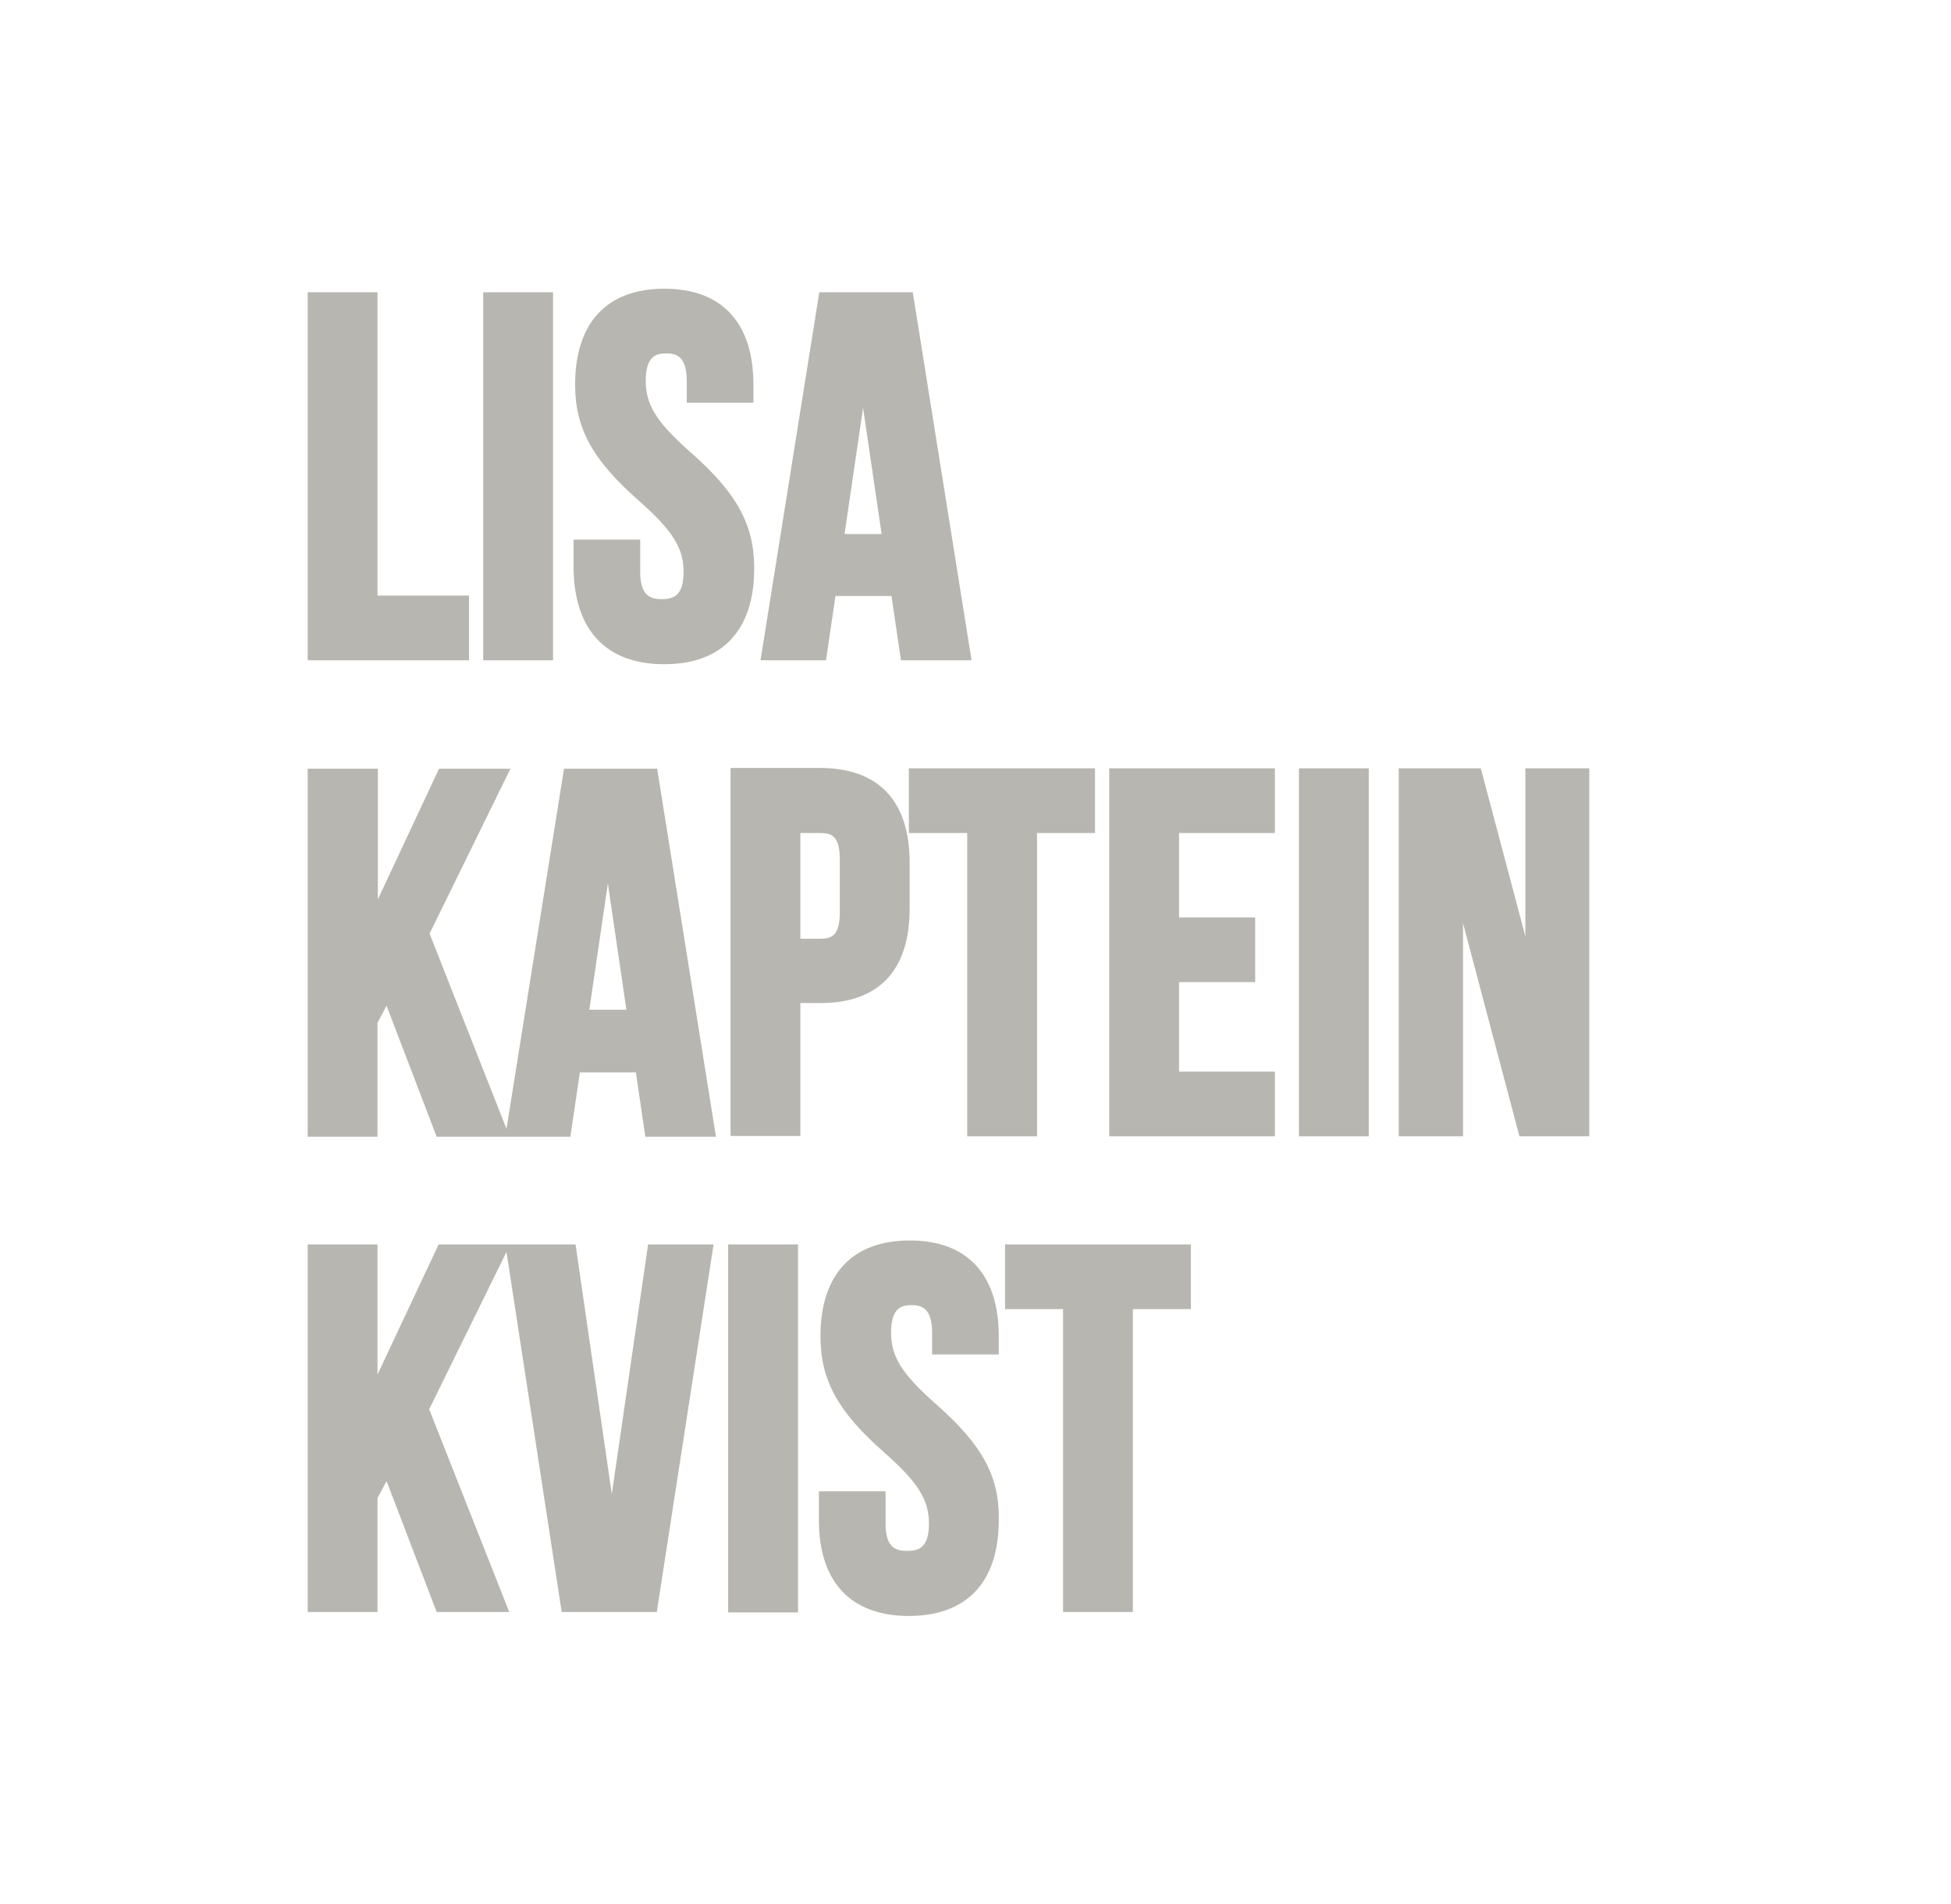
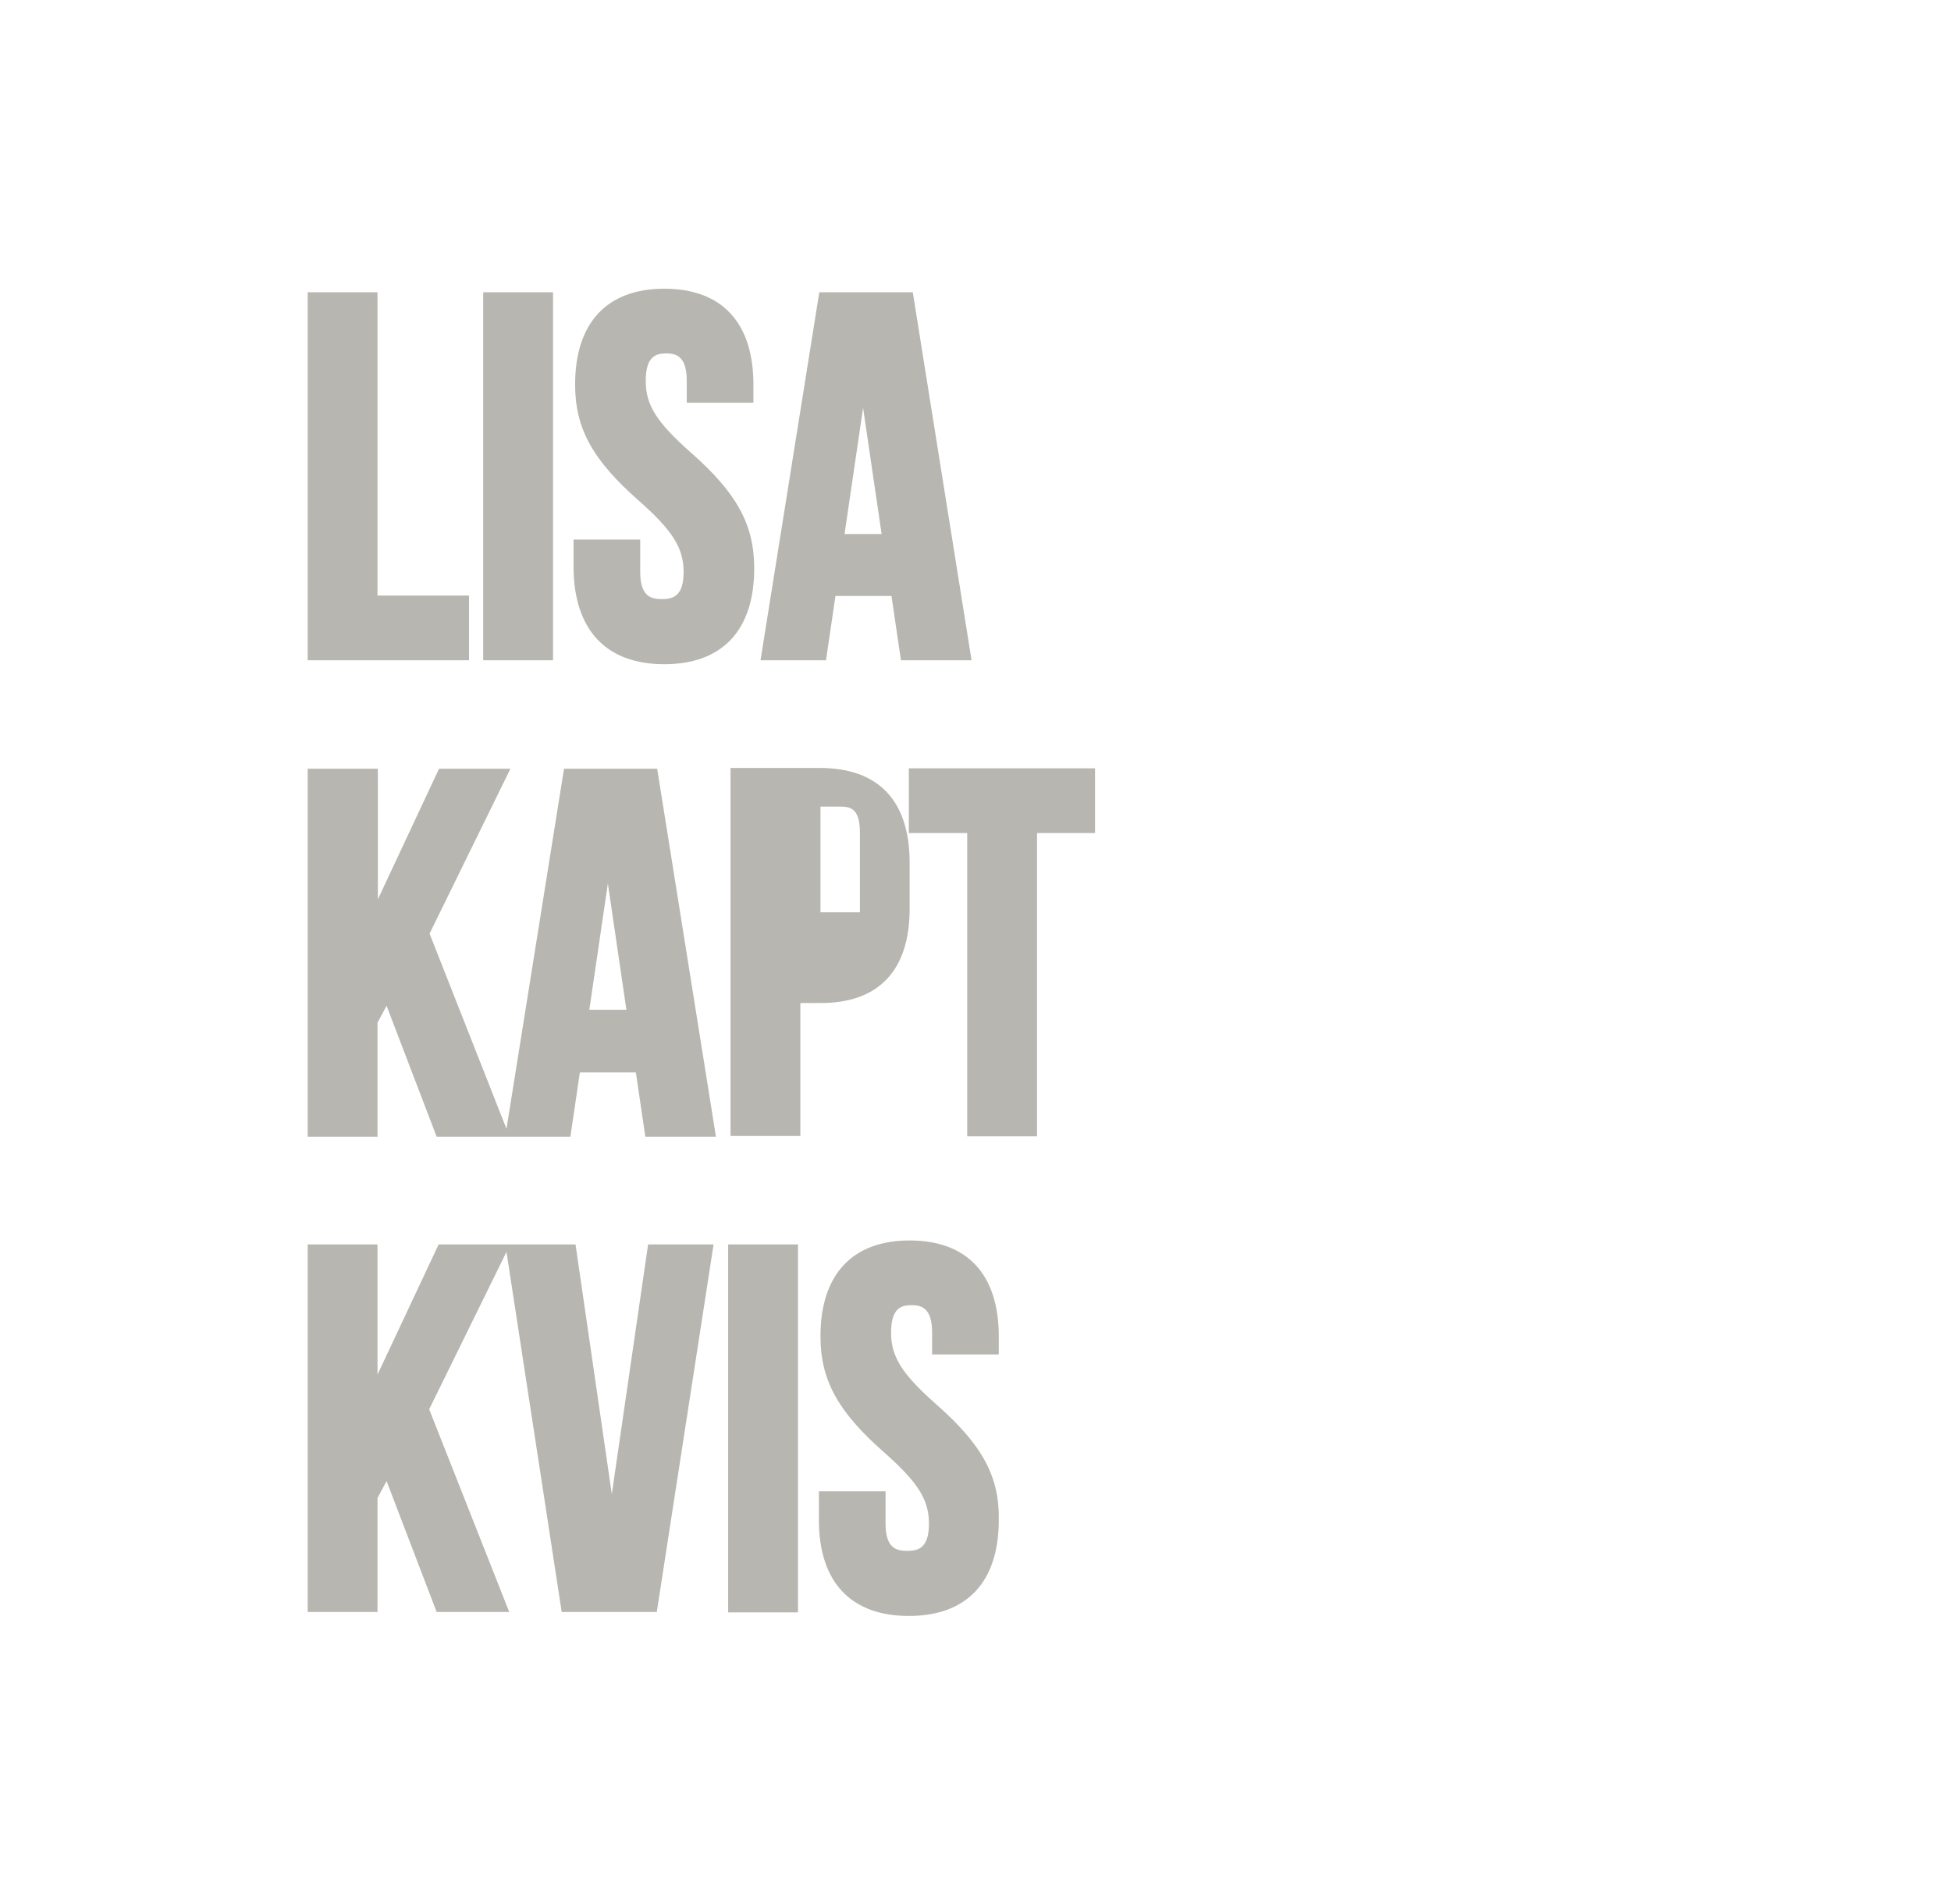
<svg xmlns="http://www.w3.org/2000/svg" version="1.1" id="Layer_1" x="0px" y="0px" viewBox="0 0 494.6 482.7" style="enable-background:new 0 0 494.6 482.7;" xml:space="preserve">
  <style type="text/css">
	.st0{fill:#B8B6B0;}
</style>
  <g>
    <polygon class="st0" points="118.9,151 95.7,151 95.7,74.1 78,74.1 78,167.4 118.9,167.4  " />
    <rect x="122.5" y="74.1" class="st0" width="17.7" height="93.3" />
    <path class="st0" d="M168.4,168.4c14.7,0,22.8-8.6,22.8-24.3c0-11.1-4.4-19.1-16.1-29.4c-8.6-7.6-11.4-12-11.4-18.1   c0-6.2,2.5-7,5.2-7s5.2,0.9,5.2,7v5.5h16.9v-4.6c0-15.7-8-24.3-22.6-24.3c-14.5,0-22.6,8.6-22.6,24.3c0,11.1,4.4,19.1,16.1,29.4   c8.6,7.6,11.4,12,11.4,18.1c0,6.1-2.6,6.9-5.5,6.9s-5.5-0.8-5.5-6.9v-8.2h-16.9v7.3C145.6,159.8,153.7,168.4,168.4,168.4z" />
    <path class="st0" d="M211.8,151.1H226l2.4,16.3h17.9l-14.9-93.3h-23.7l-14.9,93.3h16.6L211.8,151.1z M214.1,135.4l4.7-32l4.7,32   H214.1z" />
    <path class="st0" d="M143,194.8l-14.6,91.4l-19.5-49.5l20.5-41.8h-18.1l-15.5,33.1v-33.1H78v93.3h17.7v-28.9l2.3-4.3l12.7,33.2H128   h1h15.6l2.4-16.3h14.2l2.4,16.3h17.9l-14.9-93.3H143z M149.4,256l4.7-32l4.7,32H149.4z" />
-     <path class="st0" d="M230.6,230.4v-11.7c0-15.7-7.9-24-22.8-24h-22.6v93.3h17.7v-33.7h4.9C222.7,254.4,230.6,246.1,230.6,230.4z    M212.9,231.3c0,6.2-2.3,6.7-5.1,6.7h-4.9v-26.8h4.9c2.8,0,5.1,0.5,5.1,6.7V231.3z" />
+     <path class="st0" d="M230.6,230.4v-11.7c0-15.7-7.9-24-22.8-24h-22.6v93.3h17.7v-33.7h4.9C222.7,254.4,230.6,246.1,230.6,230.4z    M212.9,231.3h-4.9v-26.8h4.9c2.8,0,5.1,0.5,5.1,6.7V231.3z" />
    <polygon class="st0" points="262.9,288.1 262.9,211.2 277.6,211.2 277.6,194.8 230.4,194.8 230.4,211.2 245.2,211.2 245.2,288.1     " />
-     <polygon class="st0" points="281.2,288.1 323.2,288.1 323.2,271.7 298.9,271.7 298.9,249 318.2,249 318.2,232.6 298.9,232.6    298.9,211.2 323.2,211.2 323.2,194.8 281.2,194.8  " />
-     <rect x="329.3" y="194.8" class="st0" width="17.7" height="93.3" />
-     <polygon class="st0" points="386.7,194.8 386.7,237.4 375.4,194.8 354.6,194.8 354.6,288.1 370.9,288.1 370.9,234.1 385.2,288.1    402.9,288.1 402.9,194.8  " />
    <polygon class="st0" points="155.1,378.8 145.9,315.5 129.3,315.5 128,315.5 111.2,315.5 95.7,348.5 95.7,315.5 78,315.5 78,408.7    95.7,408.7 95.7,379.8 98,375.5 110.7,408.7 129.1,408.7 108.8,357.3 128.4,317.4 142.4,408.7 166.5,408.7 180.9,315.5    164.3,315.5  " />
    <rect x="184.6" y="315.5" class="st0" width="17.7" height="93.3" />
    <path class="st0" d="M237.3,356c-8.6-7.6-11.4-12-11.4-18.1c0-6.2,2.5-7,5.2-7s5.2,0.9,5.2,7v5.5h16.9v-4.6   c0-15.7-8-24.3-22.6-24.3c-14.5,0-22.6,8.6-22.6,24.3c0,11.1,4.4,19.1,16.1,29.4c8.6,7.6,11.4,12,11.4,18.1c0,6.1-2.6,6.9-5.5,6.9   s-5.5-0.8-5.5-6.9v-8.2h-16.9v7.3c0,15.7,8.1,24.3,22.8,24.3s22.8-8.6,22.8-24.3C253.4,374.3,249,366.3,237.3,356z" />
-     <polygon class="st0" points="254.8,331.9 269.5,331.9 269.5,408.7 287.2,408.7 287.2,331.9 301.9,331.9 301.9,315.5 254.8,315.5     " />
  </g>
</svg>